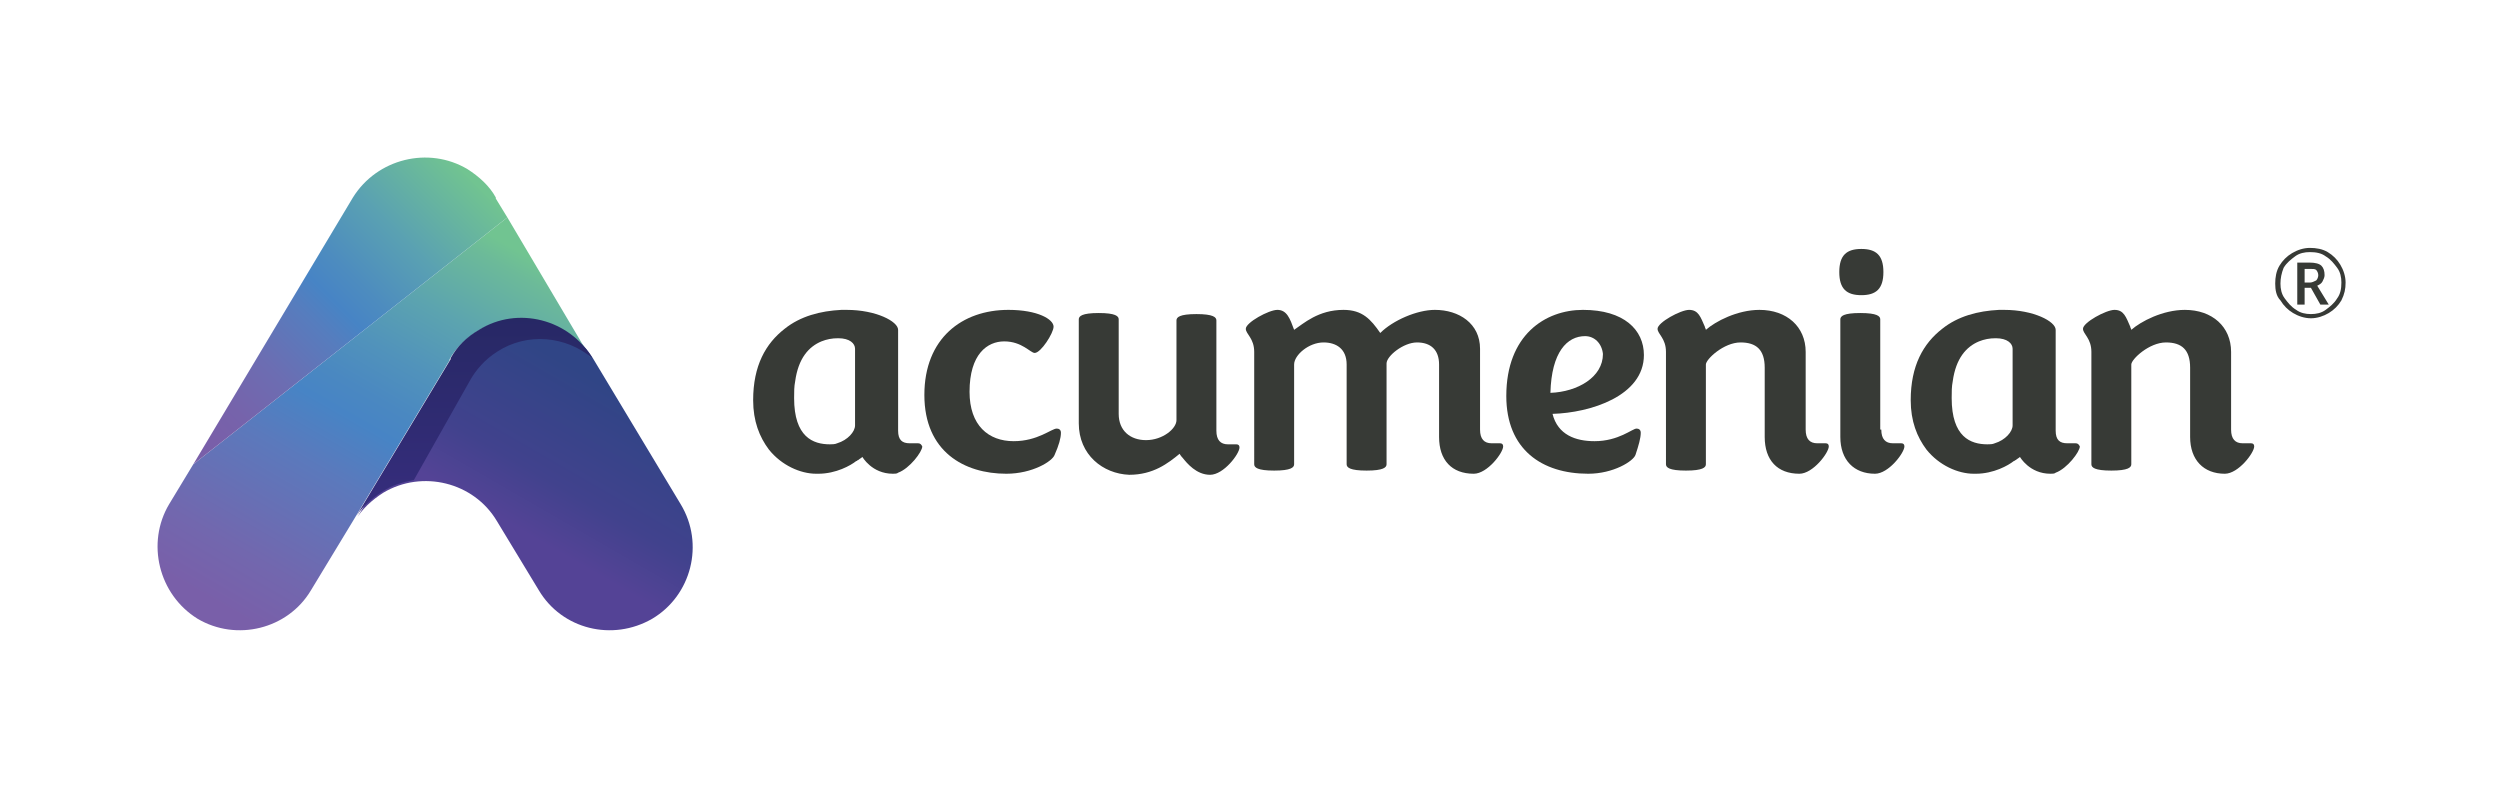
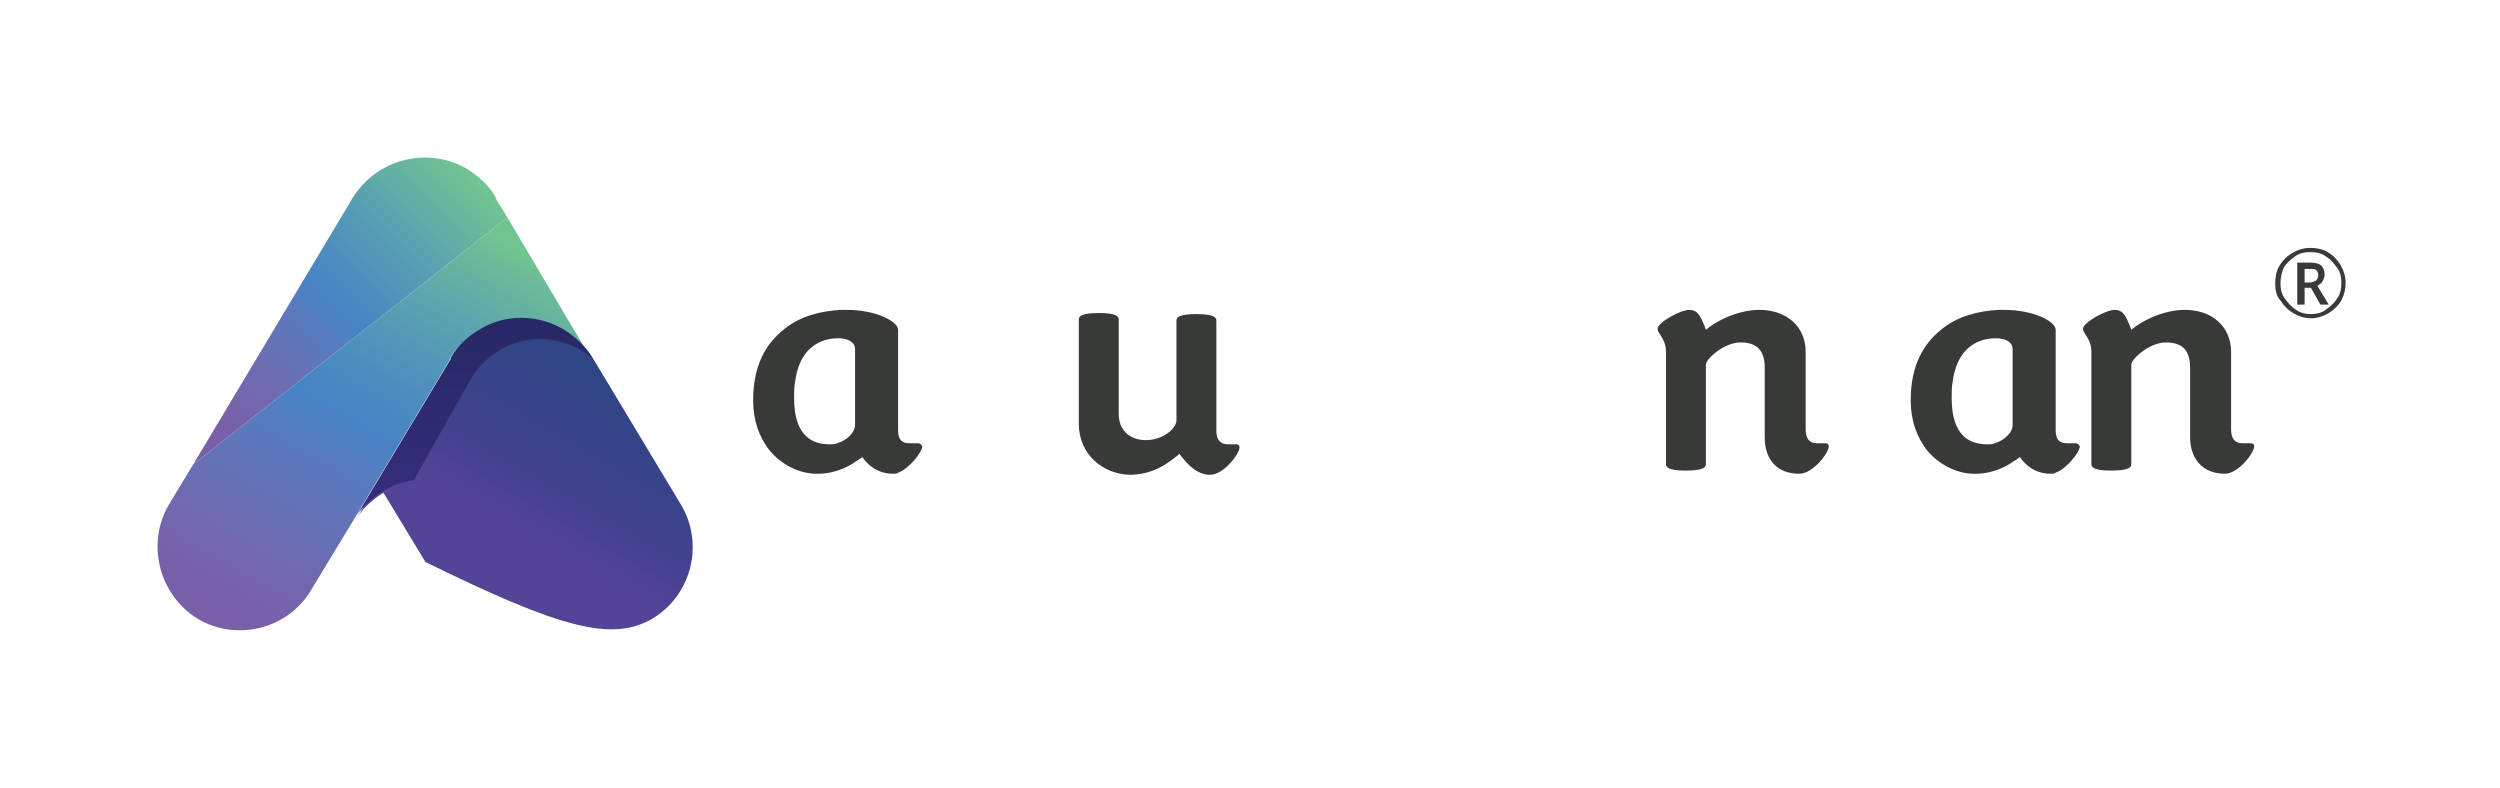
<svg xmlns="http://www.w3.org/2000/svg" version="1.1" id="Horizontal" x="0px" y="0px" viewBox="0 0 238 75" style="enable-background:new 0 0 238 75;" xml:space="preserve">
  <style type="text/css">
	.st0{fill:url(#SVGID_1_);}
	.st1{fill:#373A36;}
	.st2{fill:url(#SVGID_00000023276708928816001600000017916592179615339948_);}
	.st3{fill:url(#SVGID_00000178914867429741927440000015617287299664435638_);}
	.st4{fill:url(#SVGID_00000054980664426752712310000003177259251459081101_);}
</style>
  <linearGradient id="SVGID_1_" gradientUnits="userSpaceOnUse" x1="50.322" y1="50.931" x2="58.309" y2="37.097">
    <stop offset="0" style="stop-color:#544396" />
    <stop offset="0.347" style="stop-color:#41428D" />
    <stop offset="1" style="stop-color:#304586" />
  </linearGradient>
-   <path class="st0" d="M62.1,58.9c3.7-2.2,5-7.1,2.7-10.9l-8.3-13.8c-2.2-3.7-7.1-5-10.8-2.7c-1.2,0.7-2.1,1.6-2.7,2.7  c0,0,0,0.1,0,0.1l-9.2,15.3c0.6-1.1,1.6-2,2.7-2.7c3.7-2.2,8.6-1,10.8,2.7v0l4,6.6C53.5,59.9,58.3,61.1,62.1,58.9z" />
+   <path class="st0" d="M62.1,58.9c3.7-2.2,5-7.1,2.7-10.9l-8.3-13.8c-2.2-3.7-7.1-5-10.8-2.7c-1.2,0.7-2.1,1.6-2.7,2.7  c0,0,0,0.1,0,0.1l-9.2,15.3c0.6-1.1,1.6-2,2.7-2.7v0l4,6.6C53.5,59.9,58.3,61.1,62.1,58.9z" />
  <g>
    <g>
      <g>
        <g>
          <g>
            <g>
-               <path class="st1" d="M88,37.6c0-5.4,3.6-8.1,8-8.1c2.8,0,4.3,0.9,4.3,1.6c0,0.6-1.2,2.5-1.8,2.5c-0.4,0-1.2-1.1-2.9-1.1        c-1.6,0-3.3,1.2-3.3,4.8c0,3.2,1.8,4.7,4.2,4.7c2.3,0,3.6-1.2,4.1-1.2c0.2,0,0.4,0.1,0.4,0.4c0,0.5-0.2,1.2-0.6,2.1        c-0.2,0.6-2.1,1.8-4.6,1.8C91.8,45.1,88,43,88,37.6" />
              <path class="st1" d="M102.7,40.3v-9.9c0-0.3,0.3-0.6,1.9-0.6c1.6,0,1.9,0.3,1.9,0.6v9c0,1.6,1.1,2.5,2.6,2.5        c1.6,0,2.9-1.1,2.9-1.9v-9.5c0-0.3,0.3-0.6,1.9-0.6s1.9,0.3,1.9,0.6v10.5c0,0.9,0.4,1.3,1.1,1.3h0.8c0.2,0,0.3,0.1,0.3,0.3        c0,0.6-1.5,2.6-2.8,2.6c-1.3,0-2.2-1.1-2.6-1.6c-0.2-0.2-0.3-0.4-0.3-0.4c-1.1,0.9-2.5,2-4.8,2        C105,45.1,102.7,43.3,102.7,40.3" />
-               <path class="st1" d="M137,41.6v-6.9c0-1.4-0.8-2.1-2.1-2.1c-1.3,0-2.9,1.3-2.9,2v9.6c0,0.3-0.3,0.6-1.9,0.6        c-1.6,0-1.9-0.3-1.9-0.6v-9.5c0-1.5-1-2.1-2.2-2.1c-1.4,0-2.8,1.2-2.8,2.1v9.5c0,0.3-0.3,0.6-1.9,0.6c-1.6,0-1.9-0.3-1.9-0.6        V33.5c0-1.3-0.8-1.7-0.8-2.2c0-0.6,2.2-1.8,3-1.8c0.9,0,1.2,0.8,1.6,1.9c0.9-0.6,2.3-1.9,4.7-1.9c1.8,0,2.6,0.9,3.5,2.2        c1.2-1.2,3.5-2.2,5.2-2.2c2.3,0,4.3,1.3,4.3,3.7v7.7c0,0.9,0.4,1.3,1.1,1.3h0.8c0.2,0,0.3,0.1,0.3,0.3c0,0.6-1.5,2.6-2.8,2.6        C138.2,45.1,137,43.8,137,41.6" />
-               <path class="st1" d="M143.4,37.7c0-5.8,3.7-8.2,7.3-8.2c3.9,0,5.8,1.9,5.8,4.3c0,3.9-5.1,5.5-8.7,5.6c0.5,2,2.2,2.6,4,2.6        c2.3,0,3.6-1.2,4-1.2c0.2,0,0.4,0.1,0.4,0.4c0,0.5-0.2,1.2-0.5,2.1c-0.2,0.6-2.1,1.8-4.5,1.8        C146.8,45.1,143.4,42.8,143.4,37.7 M150.9,32c-1.7,0-3.2,1.5-3.3,5.4c2.6-0.1,5-1.5,5-3.7C152.5,32.7,151.8,32,150.9,32" />
              <path class="st1" d="M168,41.6V35c0-1.7-0.8-2.4-2.3-2.4c-1.6,0-3.3,1.6-3.3,2.1v9.5c0,0.3-0.3,0.6-1.9,0.6        c-1.6,0-1.9-0.3-1.9-0.6V33.5c0-1.3-0.8-1.7-0.8-2.2c0-0.6,2.2-1.8,3-1.8c0.9,0,1.1,0.7,1.5,1.6c0,0.1,0.1,0.2,0.1,0.3        c0.9-0.8,3-1.9,5.1-1.9c2.6,0,4.4,1.6,4.4,4v7.4c0,0.9,0.4,1.3,1.1,1.3h0.8c0.2,0,0.3,0.1,0.3,0.3c0,0.6-1.5,2.6-2.8,2.6        C169.2,45.1,168,43.8,168,41.6" />
-               <path class="st1" d="M179.3,25.9c0,1.6-0.7,2.2-2.1,2.2c-1.4,0-2.1-0.6-2.1-2.2c0-1.6,0.7-2.2,2.1-2.2        C178.6,23.7,179.3,24.3,179.3,25.9 M179.1,40.9c0,0.9,0.4,1.3,1.1,1.3h0.8c0.2,0,0.3,0.1,0.3,0.3c0,0.6-1.5,2.6-2.8,2.6        c-2,0-3.3-1.3-3.3-3.5V30.4c0-0.3,0.3-0.6,1.9-0.6c1.6,0,1.9,0.3,1.9,0.6V40.9z" />
              <path class="st1" d="M208.5,41.6V35c0-1.7-0.8-2.4-2.3-2.4c-1.6,0-3.3,1.6-3.3,2.1v9.5c0,0.3-0.3,0.6-1.9,0.6        c-1.6,0-1.9-0.3-1.9-0.6V33.5c0-1.3-0.8-1.7-0.8-2.2c0-0.6,2.2-1.8,3-1.8c0.9,0,1.1,0.7,1.5,1.6c0,0.1,0.1,0.2,0.1,0.3        c0.9-0.8,3-1.9,5.1-1.9c2.6,0,4.4,1.6,4.4,4v7.4c0,0.9,0.4,1.3,1.1,1.3h0.8c0.2,0,0.3,0.1,0.3,0.3c0,0.6-1.5,2.6-2.8,2.6        C209.8,45.1,208.5,43.8,208.5,41.6" />
              <g>
                <path class="st1" d="M216.6,27c0-0.6,0.1-1.2,0.4-1.7c0.3-0.5,0.7-0.9,1.2-1.2s1.1-0.5,1.7-0.5c0.6,0,1.2,0.1,1.7,0.4         c0.5,0.3,0.9,0.7,1.2,1.2c0.3,0.5,0.5,1.1,0.5,1.7c0,0.6-0.1,1.1-0.4,1.7c-0.3,0.5-0.7,0.9-1.2,1.2c-0.5,0.3-1.1,0.5-1.7,0.5         c-0.6,0-1.2-0.2-1.7-0.5c-0.5-0.3-0.9-0.7-1.2-1.2C216.7,28.2,216.6,27.6,216.6,27z M217.1,27c0,0.5,0.1,1,0.4,1.4         c0.3,0.4,0.6,0.8,1.1,1.1c0.4,0.3,0.9,0.4,1.4,0.4c0.5,0,1-0.1,1.4-0.4c0.4-0.3,0.8-0.6,1.1-1.1c0.3-0.4,0.4-0.9,0.4-1.5         c0-0.5-0.1-1-0.4-1.4c-0.3-0.4-0.6-0.8-1.1-1.1c-0.4-0.3-0.9-0.4-1.5-0.4c-0.5,0-1,0.1-1.4,0.4c-0.4,0.3-0.8,0.6-1.1,1.1         C217.2,26,217.1,26.5,217.1,27z M221.3,26.2c0,0.2-0.1,0.4-0.2,0.6c-0.1,0.2-0.3,0.3-0.5,0.4l1.1,1.8h-0.8l-0.9-1.6h-0.6V29         h-0.7v-4h1.2c0.5,0,0.9,0.1,1.1,0.3C221.2,25.5,221.3,25.8,221.3,26.2z M219.4,26.9h0.5c0.2,0,0.4-0.1,0.6-0.2         c0.1-0.1,0.2-0.3,0.2-0.5c0-0.2-0.1-0.4-0.2-0.5c-0.1-0.1-0.3-0.1-0.6-0.1h-0.5V26.9z" />
              </g>
              <path class="st1" d="M197.6,42.2h-0.8c-0.7,0-1.1-0.3-1.1-1.2v-9.6c0-0.8-2.1-1.9-4.9-1.9c-0.2,0-0.4,0-0.5,0        c-2,0.1-3.9,0.6-5.4,1.8c-1.8,1.4-3,3.5-3,6.8c0,2,0.6,3.5,1.5,4.7c1.2,1.5,3,2.3,4.5,2.3c0.1,0,0.1,0,0.2,0        c1.7,0,3.1-0.8,3.6-1.2c0.1,0,0.1-0.1,0.2-0.1c0.1-0.1,0.3-0.2,0.4-0.3c0,0,0.9,1.6,2.9,1.6c0.2,0,0.4,0,0.5-0.1        c1.1-0.4,2.3-2,2.3-2.5C197.9,42.3,197.8,42.2,197.6,42.2 M185.8,37.9c0-0.6,0-1.1,0.1-1.6c0.3-2.2,1.3-3.3,2.5-3.8        c0.5-0.2,1-0.3,1.6-0.3c1.1,0,1.6,0.5,1.6,1v0.3v0.9v6.1c0,0.6-0.7,1.4-1.7,1.7c-0.2,0.1-0.5,0.1-0.7,0.1        C187.6,42.3,185.8,41.6,185.8,37.9" />
              <path class="st1" d="M87.4,42.2h-0.8c-0.7,0-1.1-0.3-1.1-1.2v-9.6c0-0.8-2.1-1.9-4.9-1.9c-0.2,0-0.4,0-0.5,0        c-2,0.1-3.9,0.6-5.4,1.8c-1.8,1.4-3,3.5-3,6.8c0,2,0.6,3.5,1.5,4.7c1.2,1.5,3,2.3,4.5,2.3c0.1,0,0.1,0,0.2,0        c1.7,0,3.1-0.8,3.6-1.2c0.1,0,0.1-0.1,0.2-0.1c0.1-0.1,0.3-0.2,0.4-0.3c0,0,0.9,1.6,2.9,1.6c0.2,0,0.4,0,0.5-0.1        c1.1-0.4,2.3-2,2.3-2.5C87.7,42.3,87.6,42.2,87.4,42.2 M75.6,37.9c0-0.6,0-1.1,0.1-1.6c0.3-2.2,1.3-3.3,2.5-3.8        c0.5-0.2,1-0.3,1.6-0.3c1.1,0,1.6,0.5,1.6,1v0.3v0.9v6.1c0,0.6-0.7,1.4-1.7,1.7c-0.2,0.1-0.5,0.1-0.7,0.1        C77.4,42.3,75.6,41.6,75.6,37.9" />
            </g>
          </g>
        </g>
      </g>
      <g>
        <g>
          <g>
            <linearGradient id="SVGID_00000017502045422239411900000008291004145631915701_" gradientUnits="userSpaceOnUse" x1="25.269" y1="60.187" x2="47.032" y2="22.493">
              <stop offset="0" style="stop-color:#795FA9" />
              <stop offset="0.127" style="stop-color:#7267AE" />
              <stop offset="0.369" style="stop-color:#5B79BC" />
              <stop offset="0.5" style="stop-color:#4784C5" />
              <stop offset="0.564" style="stop-color:#4A88C1" />
              <stop offset="0.668" style="stop-color:#5193BB" />
              <stop offset="0.8" style="stop-color:#5CA4AF" />
              <stop offset="0.953" style="stop-color:#6CBA99" />
              <stop offset="0.999" style="stop-color:#71C491" />
            </linearGradient>
            <path style="fill:url(#SVGID_00000017502045422239411900000008291004145631915701_);" d="M48.3,20.7L48.3,20.7L18.4,44.2       L16.1,48c-2.2,3.7-1,8.6,2.7,10.9c3.7,2.2,8.6,1,10.8-2.7l4-6.6l9.2-15.3c0,0,0-0.1,0-0.1c0.6-1.1,1.6-2,2.7-2.7       c3.7-2.2,8.6-1,10.8,2.7L48.3,20.7z" />
            <linearGradient id="SVGID_00000004518749197403046870000002500623604268998830_" gradientUnits="userSpaceOnUse" x1="19.496" y1="41.089" x2="44.18" y2="16.405">
              <stop offset="0" style="stop-color:#795FA9" />
              <stop offset="9.849020e-02" style="stop-color:#7663AB" />
              <stop offset="0.246" style="stop-color:#6C6DB2" />
              <stop offset="0.423" style="stop-color:#567DBE" />
              <stop offset="0.5" style="stop-color:#4784C5" />
              <stop offset="0.584" style="stop-color:#4D8CBF" />
              <stop offset="0.754" style="stop-color:#5AA1B2" />
              <stop offset="0.993" style="stop-color:#70C292" />
              <stop offset="1" style="stop-color:#71C491" />
            </linearGradient>
            <path style="fill:url(#SVGID_00000004518749197403046870000002500623604268998830_);" d="M48.3,20.7l-1.1-1.8c0,0,0-0.1,0-0.1       c-0.6-1.1-1.6-2-2.7-2.7c-3.7-2.2-8.6-1-10.9,2.7L18.4,44.2L48.3,20.7L48.3,20.7z" />
          </g>
        </g>
      </g>
    </g>
  </g>
  <linearGradient id="SVGID_00000054956327760390925510000002702033747929558957_" gradientUnits="userSpaceOnUse" x1="45.068" y1="30.276" x2="45.068" y2="50.748">
    <stop offset="0" style="stop-color:#272865" />
    <stop offset="1" style="stop-color:#382E80" />
  </linearGradient>
  <path style="fill:url(#SVGID_00000054956327760390925510000002702033747929558957_);" d="M44.7,36.3c0.6-1.1,1.5-2.1,2.6-2.8  c2.9-1.9,6.6-1.5,9.1,0.6l0,0c-2.2-3.7-7.1-5-10.8-2.7c-1.2,0.7-2.1,1.6-2.7,2.7c0,0,0,0.1,0,0.1l-9.2,15.3c0.6-1.1,1.6-2,2.7-2.7  c0.9-0.6,1.9-0.9,3-1.1L44.7,36.3C44.7,36.4,44.7,36.3,44.7,36.3z" />
</svg>